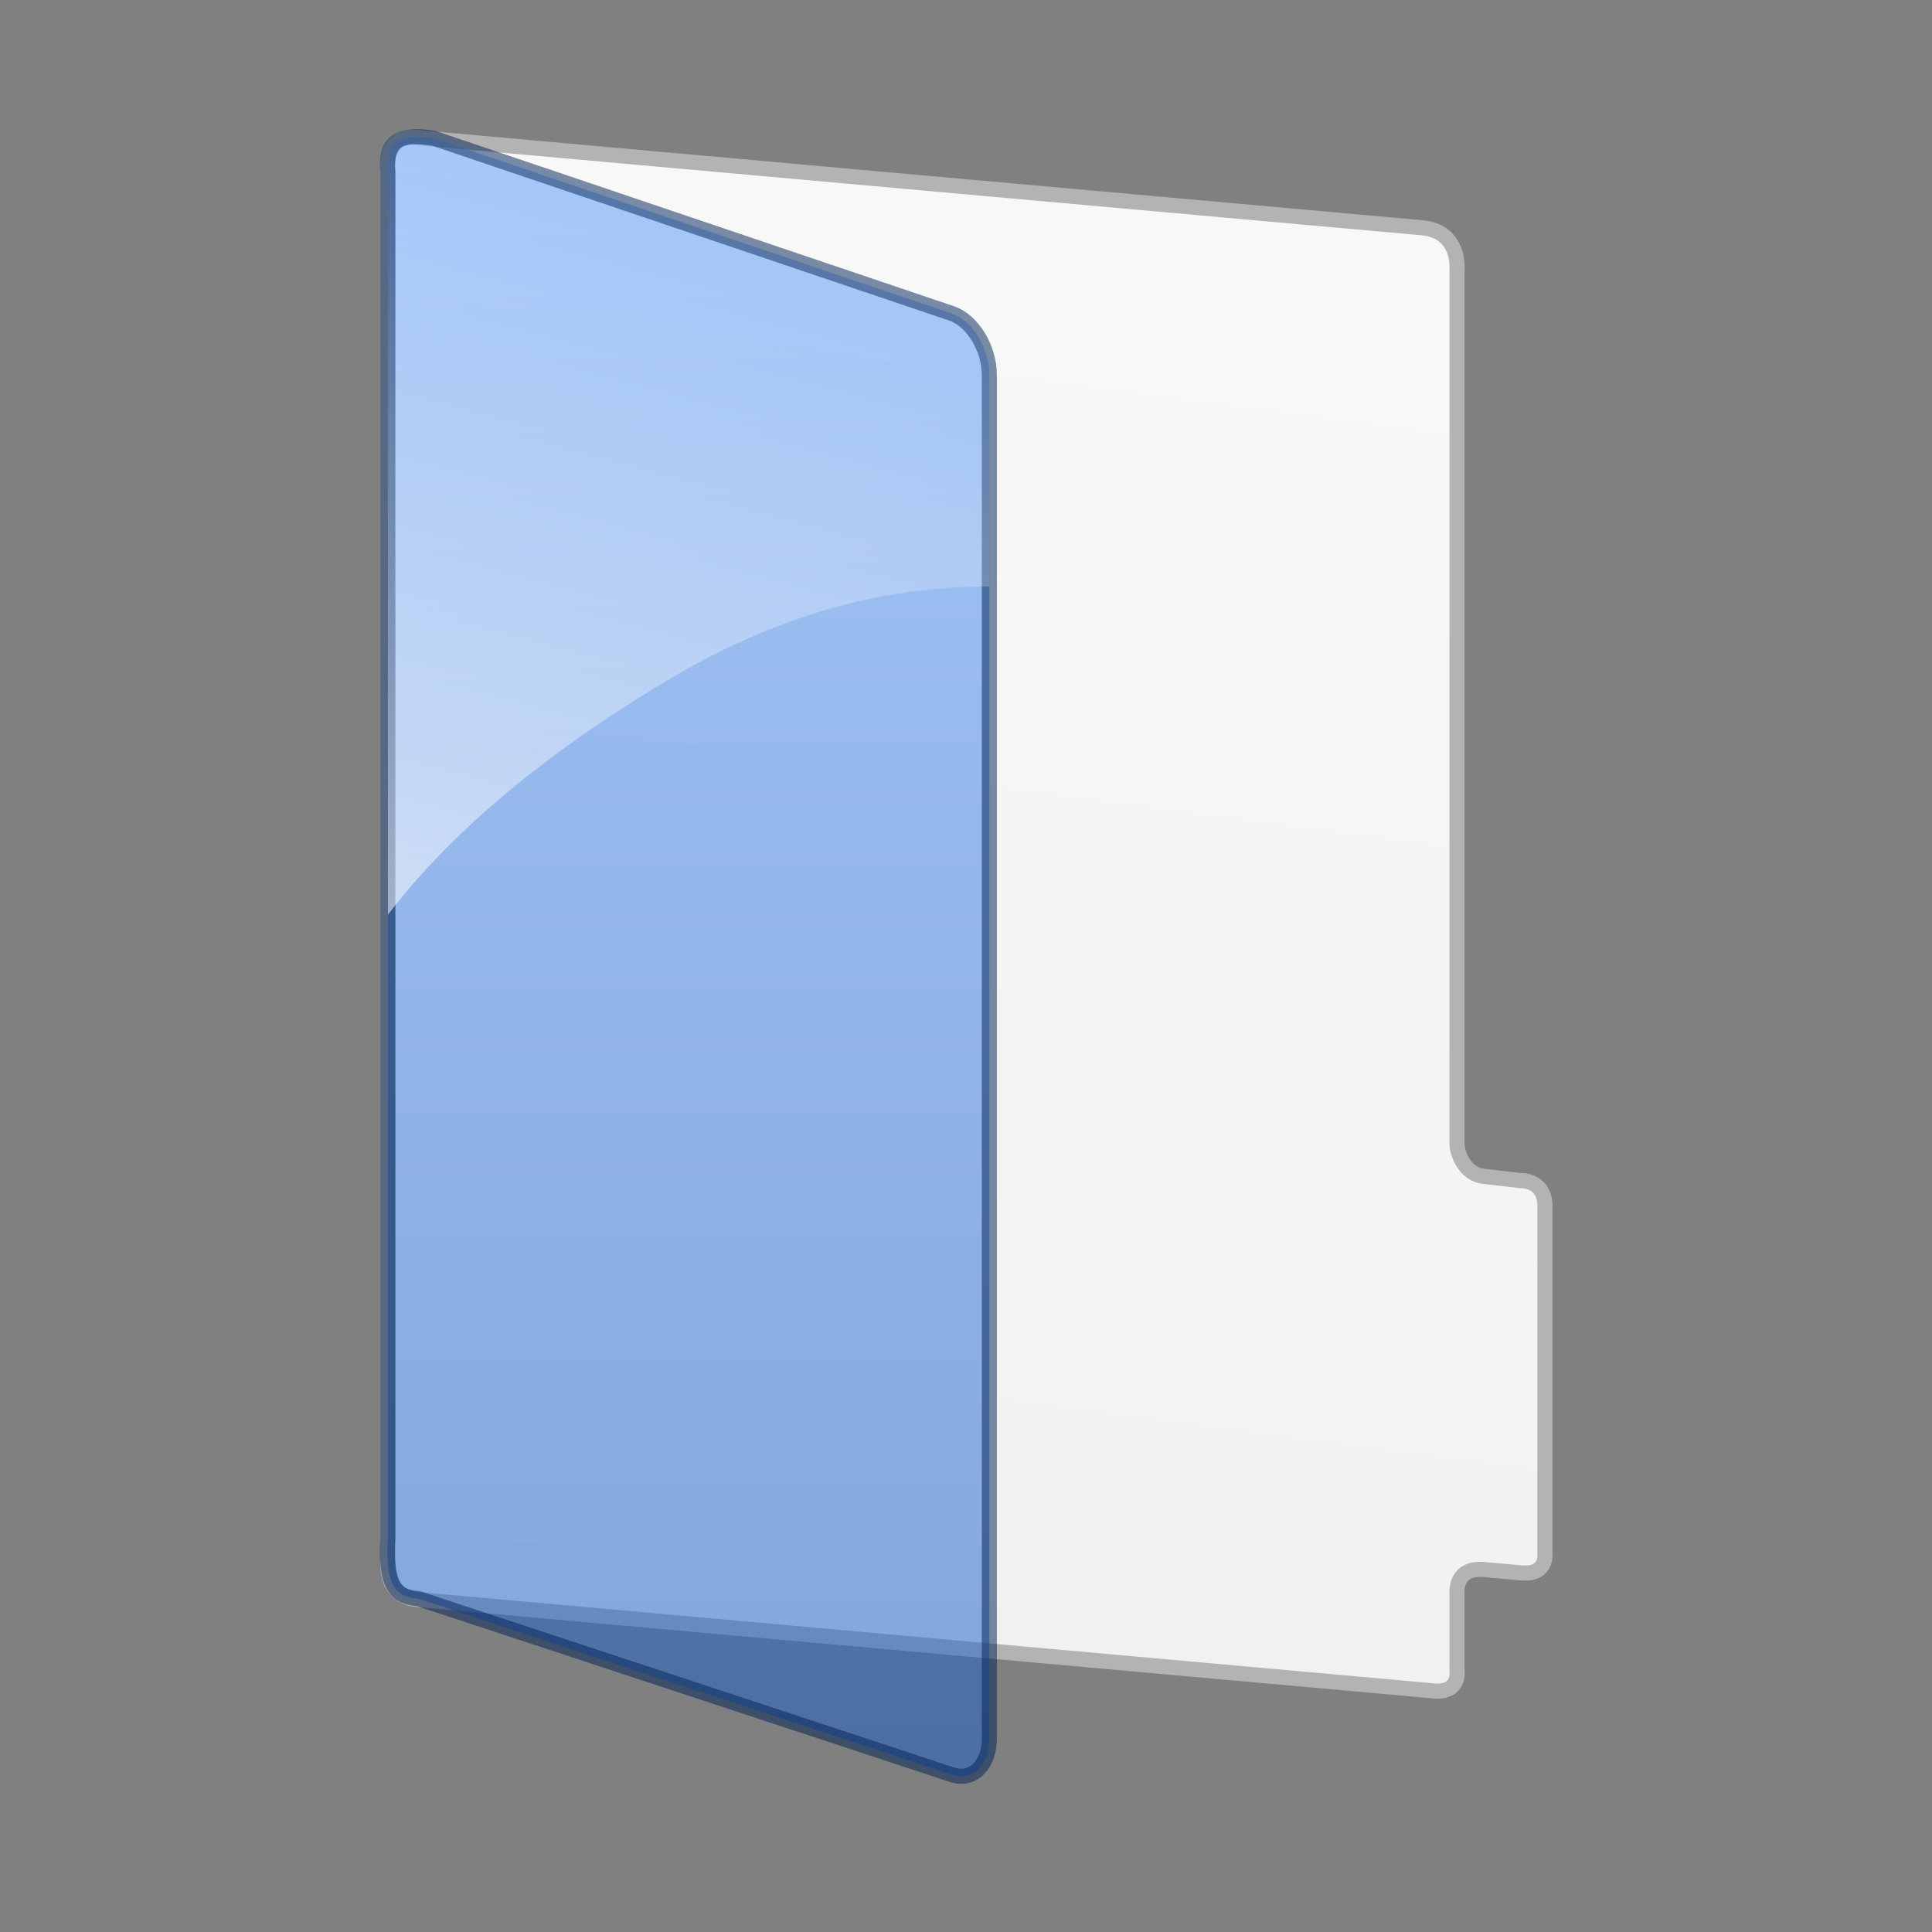
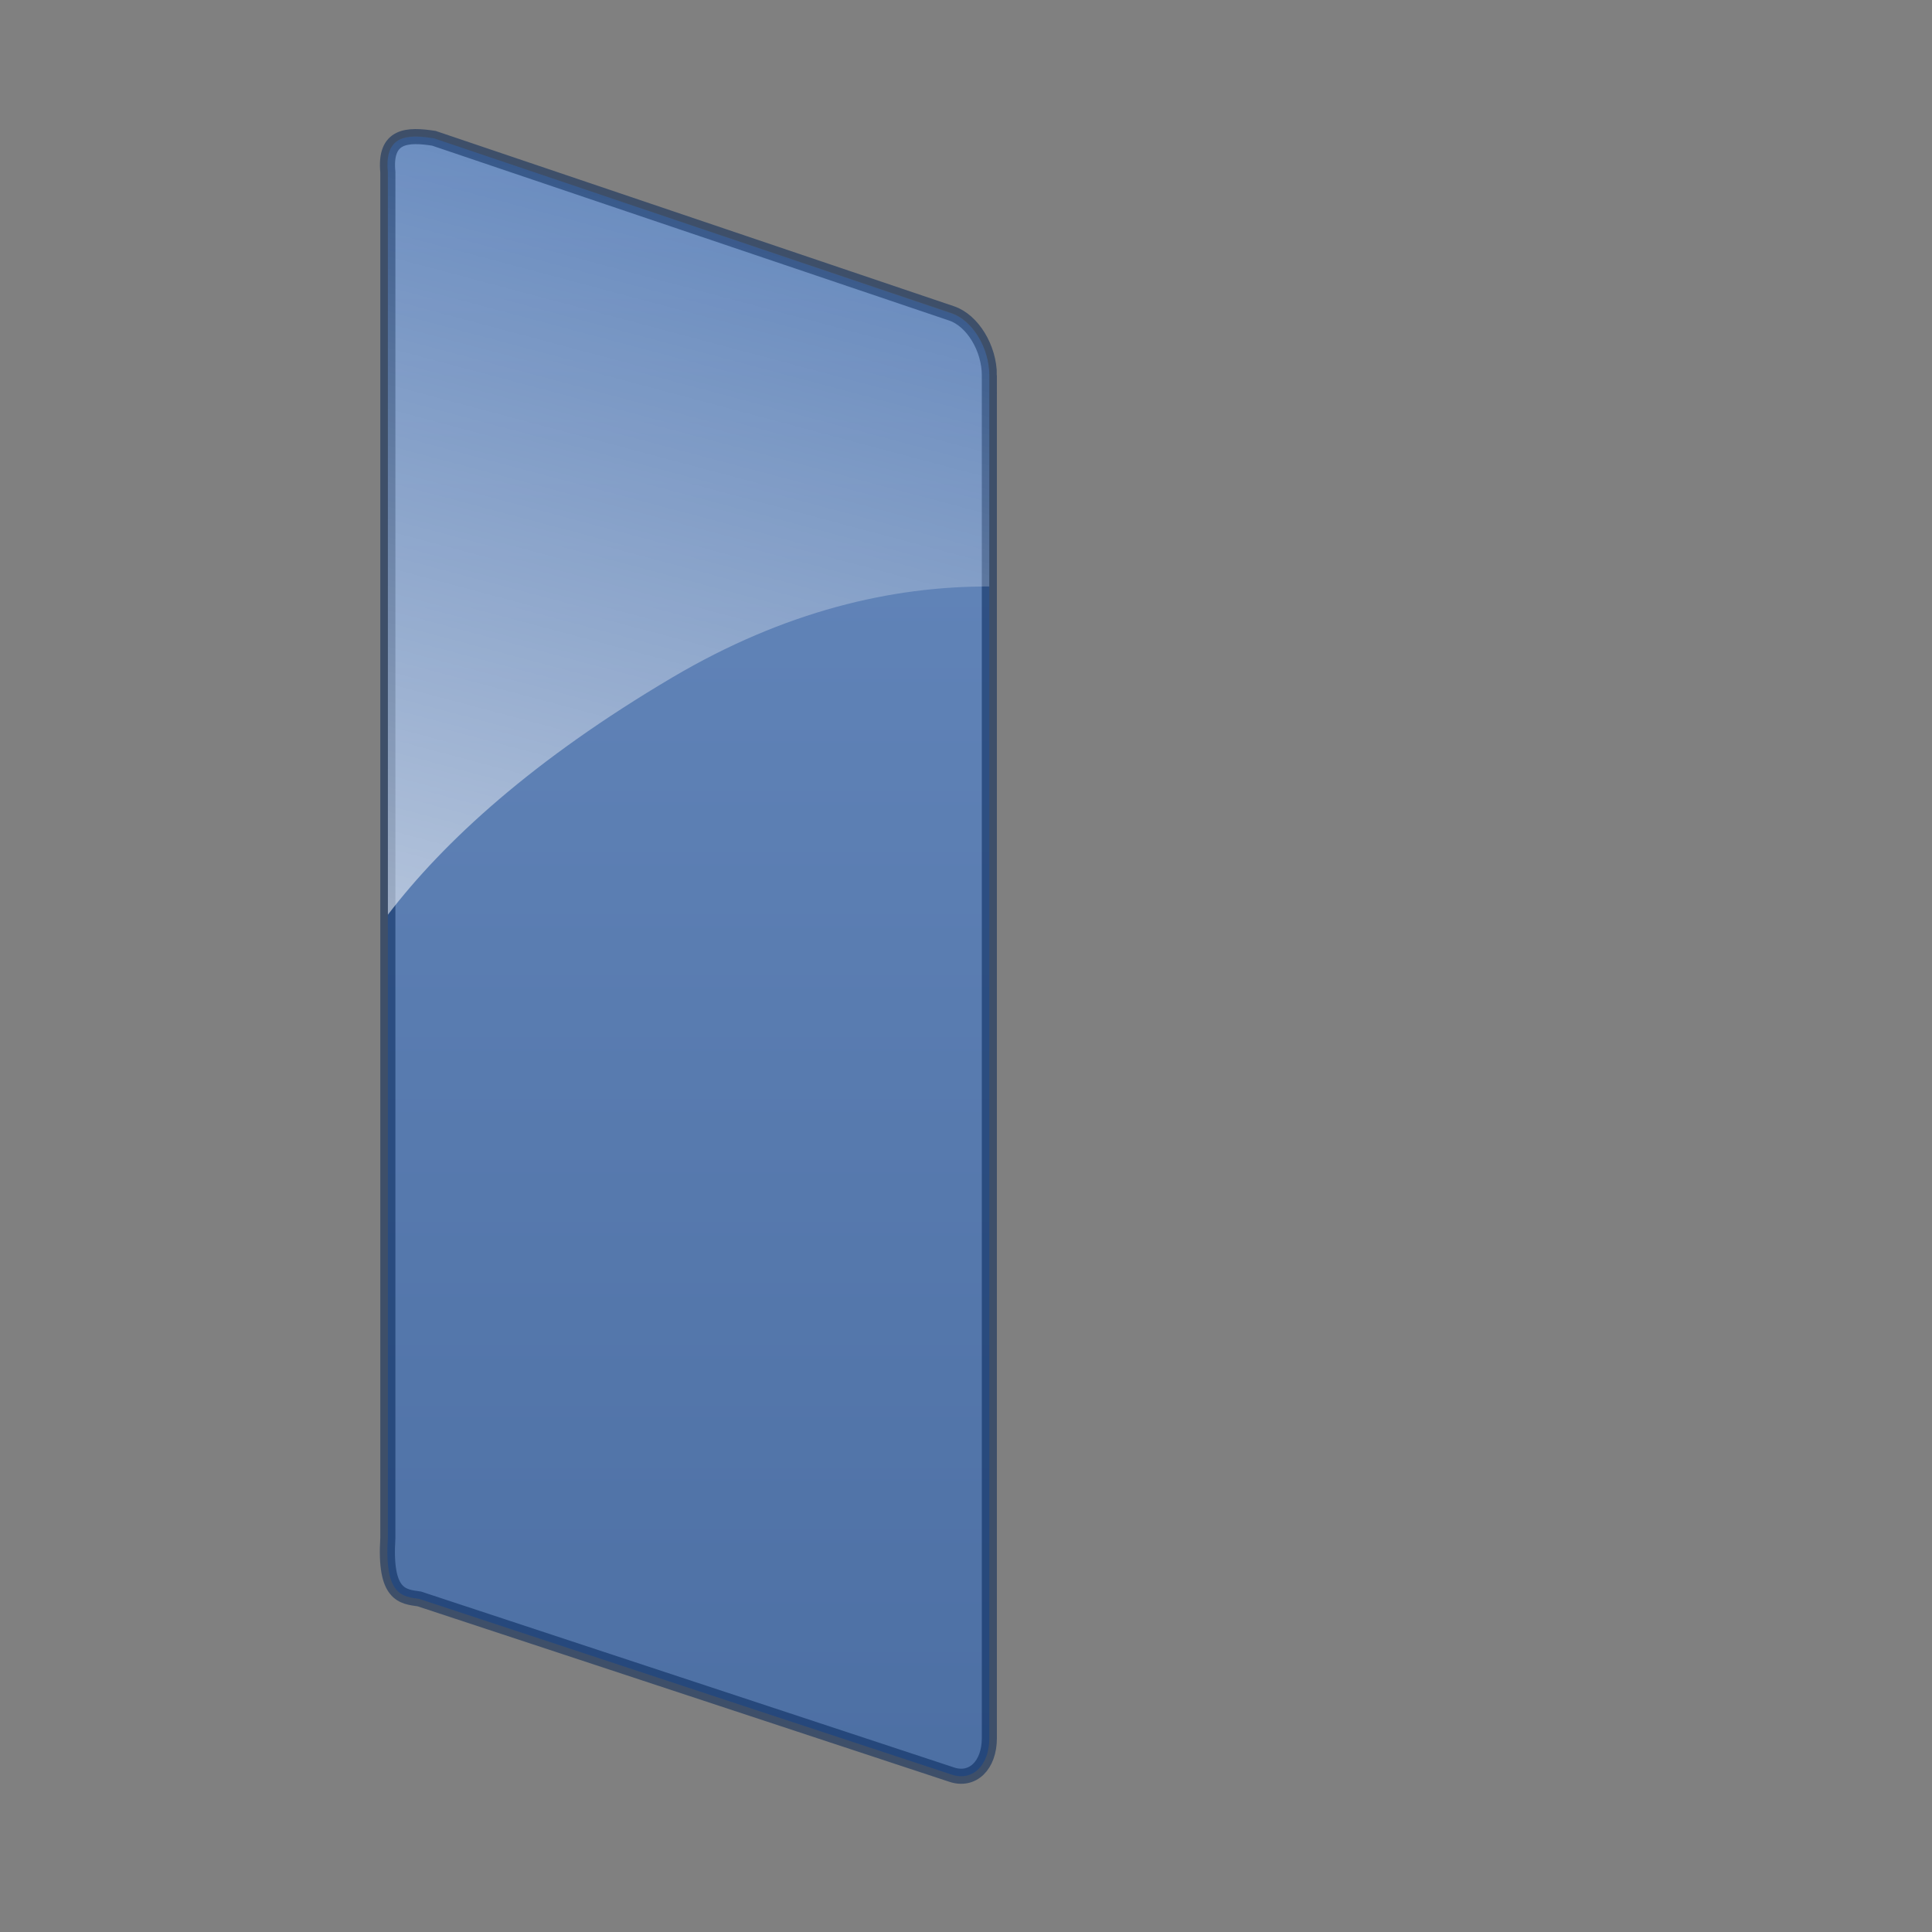
<svg xmlns="http://www.w3.org/2000/svg" viewBox="0 0 128 128">
  <rect x="0" y="0" width="128" height="128" fill="#808080" stroke="none" />
  <defs>
    <linearGradient id="b" y2="932.11" gradientUnits="userSpaceOnUse" x2="72.163" gradientTransform="matrix(1.013 0 0 1.096 -7.022 -97.109)" y1="1093.9" x1="72.163">
      <stop offset="0" stop-color="#04a" />
      <stop offset="1" stop-color="#59f" />
    </linearGradient>
    <linearGradient id="a" y2="939.14" gradientUnits="userSpaceOnUse" x2="97.746" gradientTransform="matrix(1.096 0 0 1.096 -9.722 -96.288)" y1="1170.4" x1="67.271">
      <stop offset="0" stop-color="#e6e6e6" />
      <stop offset="1" stop-color="#f9f9f9" />
    </linearGradient>
    <linearGradient id="c" y2="15.281" gradientUnits="userSpaceOnUse" x2="44.54" gradientTransform="matrix(1.096 0 0 1.096 -9.722 916.65)" y1="62.25" x1="32">
      <stop offset="0" stop-color="#fff" />
      <stop offset="1" stop-color="#fff" stop-opacity="0" />
    </linearGradient>
  </defs>
  <g fill-rule="evenodd">
-     <path d="M98.323 1002.3c-1.288-.115-1.791-1.576-1.791-2.139v-57.997s.214-2.487-2.321-2.715l-66.315-5.955c-2.467-.48-2.207 2.044-2.207 2.044v92.357c0 2.194 1.425 2.388 2.137 2.452l67.027 6.028c1.897.239 1.679-1.294 1.679-1.294v-5.103s-.22-1.813 1.793-1.632l2.479.222c1.75.157 1.552-1.316 1.552-1.316v-23.015c-.024-1.746-1.615-1.657-1.615-1.657l-2.418-.28v0z" stroke="#b3b3b3" fill="url(#a)" transform="translate(0 -924.36)" />
    <path d="M65.547 949.23v90.285c0 1.807-1.114 2.885-2.499 2.417l-35.265-11.638c-1.11-.159-2.327-.21-2.087-4.037v-90.49c-.24-2.492 1.32-2.508 3.046-2.246l34.306 11.604c1.385.468 2.5 2.299 2.5 4.106z" opacity=".512" stroke="#025" fill="url(#b)" transform="translate(0 -924.36)" />
    <path d="M27.515 933.39c-1.156.01-1.996.494-1.816 2.363v49.209c3.73-4.87 9.612-10.266 18.841-15.718 7.445-4.398 14.537-6.05 21-6.027V949.21c0-1.807-1.117-3.642-2.501-4.11l-34.29-11.57c-.432-.065-.848-.14-1.234-.136z" opacity=".535" fill="url(#c)" transform="translate(0 -924.36)" />
  </g>
</svg>